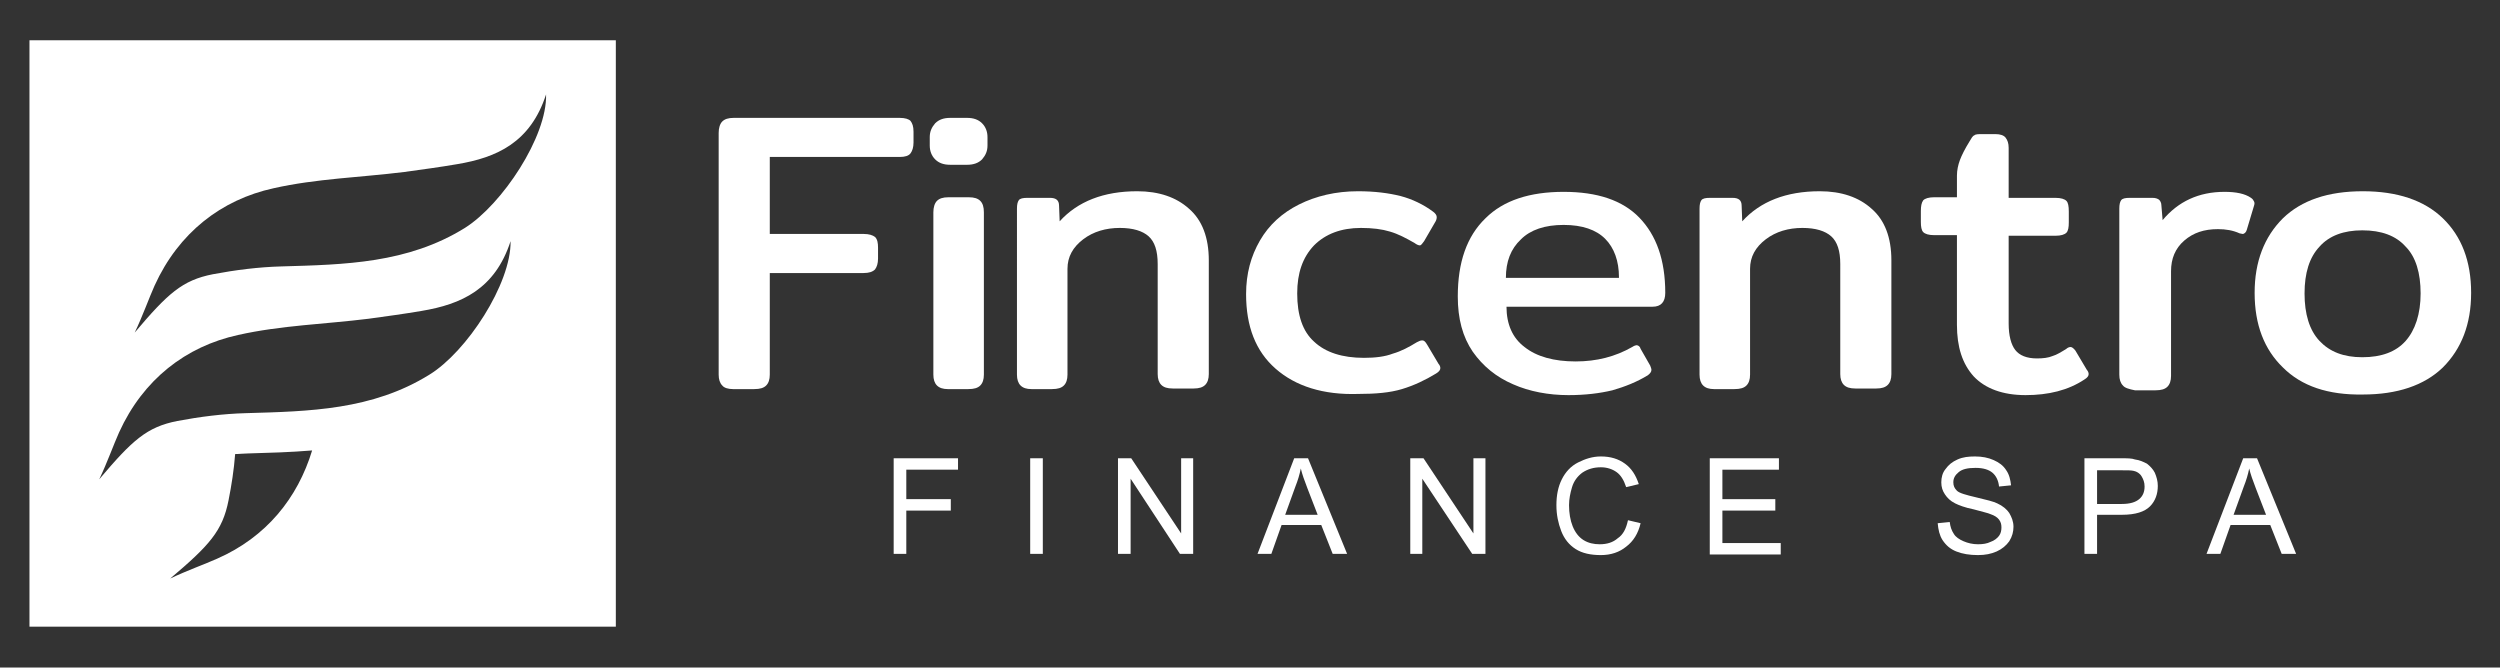
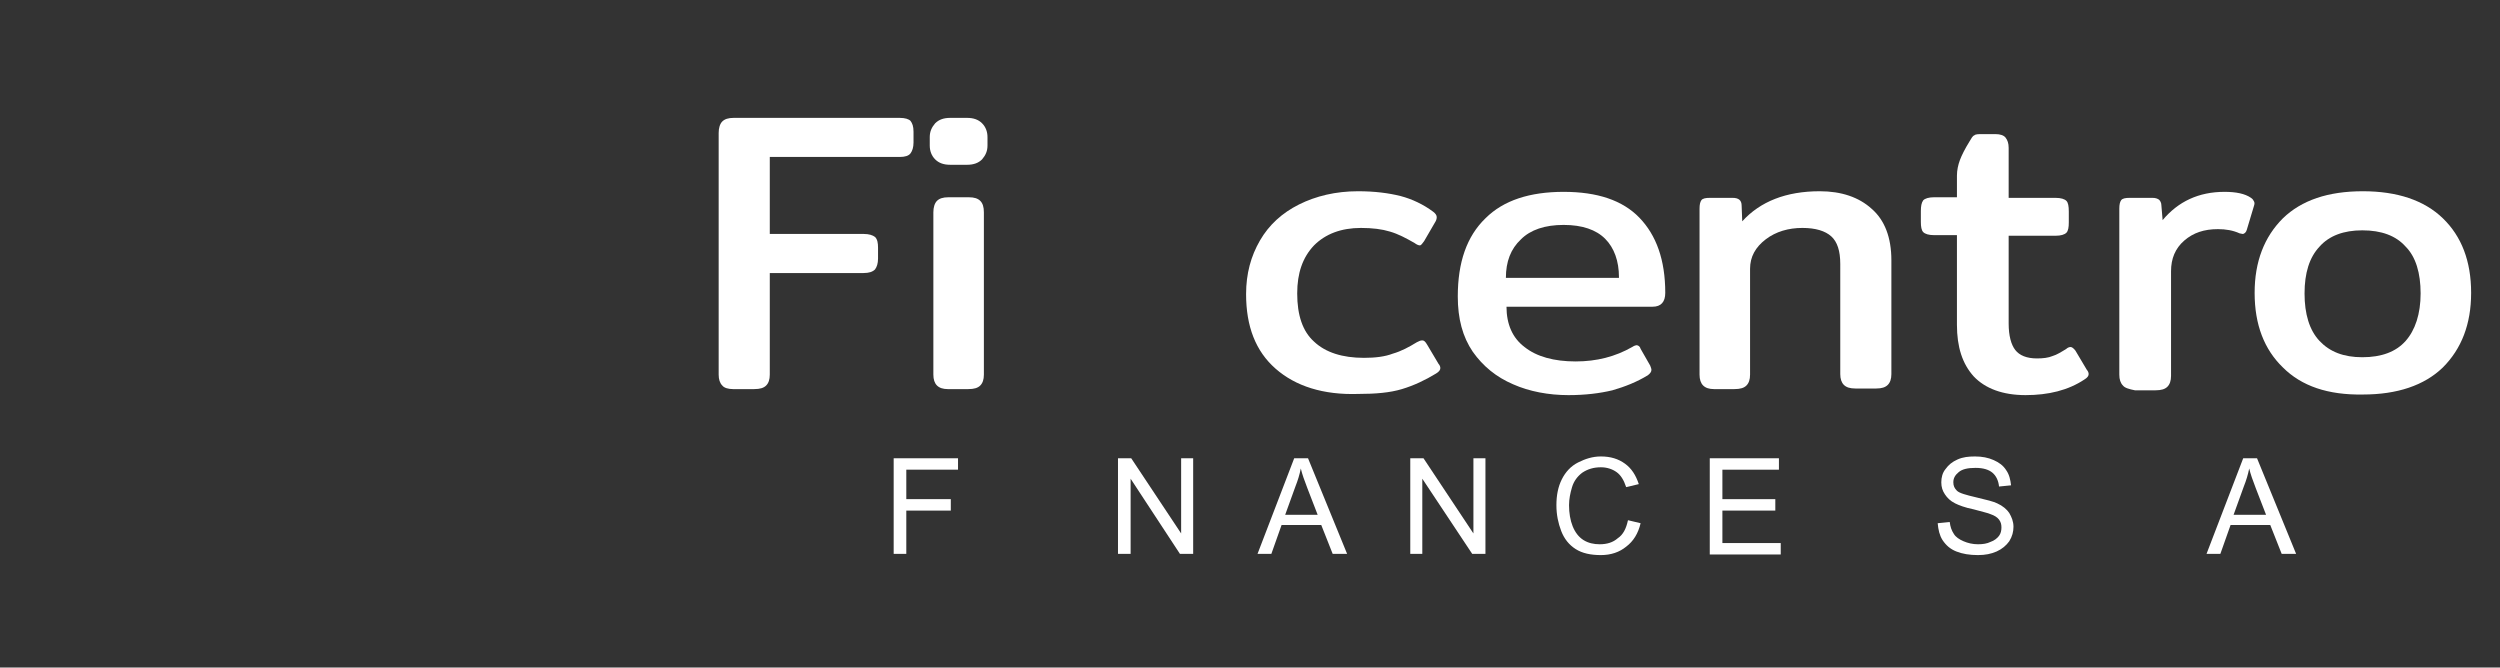
<svg xmlns="http://www.w3.org/2000/svg" version="1.1" id="Livello_1" x="0px" y="0px" viewBox="0 0 415.7 111" style="enable-background:new 0 0 415.7 111;" xml:space="preserve">
  <rect x="0" y="0" width="415.7" height="111" fill="#333333" stroke="none" />
  <style type="text/css">
	.st0{fill:#FFFFFF;}
</style>
  <g>
    <g>
      <path class="st0" d="M148.6,92.1V76.2h10.7v1.9h-8.6V83h7.4v1.9h-7.4v7.2H148.6z" />
-       <path class="st0" d="M171.3,92.1V76.2h2.1v15.9H171.3z" />
      <path class="st0" d="M185.9,92.1V76.2h2.2l8.3,12.5V76.2h2v15.9h-2.2L188,79.6v12.5H185.9z" />
      <path class="st0" d="M209.1,92.1l6.1-15.9h2.3l6.5,15.9h-2.4l-1.9-4.8h-6.6l-1.7,4.8H209.1z M213.7,85.6h5.4l-1.7-4.4    c-0.5-1.3-0.9-2.4-1.1-3.3c-0.2,1-0.5,2-0.9,3L213.7,85.6z" />
      <path class="st0" d="M234.5,92.1V76.2h2.2l8.3,12.5V76.2h2v15.9h-2.2l-8.3-12.5v12.5H234.5z" />
      <path class="st0" d="M270.7,86.5l2.1,0.5c-0.4,1.7-1.2,3-2.4,3.9c-1.1,0.9-2.5,1.4-4.2,1.4s-3.1-0.3-4.2-1s-1.9-1.7-2.4-3    s-0.8-2.7-0.8-4.3c0-1.7,0.3-3.1,0.9-4.3c0.6-1.2,1.5-2.2,2.7-2.8c1.2-0.6,2.4-1,3.8-1c1.6,0,2.9,0.4,4,1.2    c1.1,0.8,1.8,1.9,2.3,3.4l-2.1,0.5c-0.4-1.2-0.9-2-1.6-2.5s-1.6-0.8-2.6-0.8c-1.2,0-2.2,0.3-3.1,0.9c-0.8,0.6-1.4,1.4-1.7,2.4    c-0.3,1-0.5,2-0.5,3c0,1.3,0.2,2.5,0.6,3.5s1,1.8,1.8,2.3s1.7,0.7,2.7,0.7c1.2,0,2.2-0.3,3-1C269.9,88.9,270.4,87.9,270.7,86.5z" />
      <path class="st0" d="M284.3,92.1V76.2h11.5v1.9h-9.4V83h8.8v1.9h-8.8v5.4h9.7v1.9h-11.8V92.1z" />
      <path class="st0" d="M322.2,87l2-0.2c0.1,0.8,0.3,1.4,0.7,2c0.3,0.5,0.9,0.9,1.6,1.2c0.7,0.3,1.5,0.5,2.4,0.5    c0.8,0,1.5-0.1,2.1-0.4c0.6-0.2,1.1-0.6,1.4-1s0.4-0.9,0.4-1.4s-0.1-0.9-0.4-1.3s-0.8-0.7-1.4-0.9c-0.4-0.2-1.4-0.4-2.8-0.8    c-1.5-0.3-2.5-0.7-3.1-1c-0.8-0.4-1.3-0.9-1.7-1.5c-0.4-0.6-0.6-1.2-0.6-2s0.2-1.6,0.7-2.2c0.5-0.7,1.1-1.2,2-1.6s1.8-0.5,2.9-0.5    c1.2,0,2.2,0.2,3.1,0.6s1.6,0.9,2.1,1.7c0.5,0.7,0.7,1.6,0.8,2.5l-2,0.2c-0.1-1-0.5-1.8-1.1-2.3s-1.5-0.8-2.8-0.8    s-2.2,0.2-2.8,0.7c-0.6,0.5-0.9,1-0.9,1.7c0,0.6,0.2,1,0.6,1.4s1.5,0.7,3.2,1.1s2.9,0.7,3.5,1c0.9,0.4,1.6,1,2,1.6    c0.4,0.7,0.7,1.4,0.7,2.3c0,0.8-0.2,1.6-0.7,2.4c-0.5,0.7-1.2,1.3-2.1,1.7c-0.9,0.4-1.9,0.6-3.1,0.6c-1.4,0-2.6-0.2-3.6-0.6    s-1.7-1-2.3-1.9C322.5,89,322.3,88.1,322.2,87z" />
-       <path class="st0" d="M346.6,92.1V76.2h6c1.1,0,1.9,0,2.4,0.2c0.8,0.1,1.4,0.4,2,0.7c0.5,0.4,1,0.9,1.3,1.5    c0.3,0.7,0.5,1.4,0.5,2.2c0,1.3-0.4,2.5-1.3,3.4s-2.4,1.4-4.7,1.4h-4.1v6.5C348.6,92.1,346.6,92.1,346.6,92.1z M348.7,83.8h4.1    c1.4,0,2.3-0.3,2.9-0.8s0.9-1.2,0.9-2.1c0-0.7-0.2-1.2-0.5-1.7s-0.8-0.8-1.3-0.9c-0.4-0.1-1-0.1-2-0.1h-4.1V83.8z" />
      <path class="st0" d="M366.9,92.1l6.1-15.9h2.3l6.5,15.9h-2.4l-1.9-4.8h-6.6l-1.7,4.8H366.9z M371.4,85.6h5.4l-1.7-4.4    c-0.5-1.3-0.9-2.4-1.1-3.3c-0.2,1-0.5,2-0.9,3L371.4,85.6z" />
    </g>
-     <path class="st0" d="M4.9,6.7v97.5h97.5V6.7H4.9z M36.1,92.9c-2,0.9-5.1,2-7.8,3.3c6.5-5.5,8.7-7.9,9.7-13c0.5-2.5,0.9-5.1,1.1-7.7   c0.7,0,1.4-0.1,2.1-0.1c3.5-0.1,7.1-0.2,10.7-0.5C49.5,82.8,44.3,89.3,36.1,92.9z M71.4,62.3c-9.5,5.9-20,6.1-30.5,6.4   c-3.8,0.1-7.7,0.6-11.4,1.3c-5.1,1-7.5,3.2-13,9.7c1.3-2.7,2.4-5.8,3.3-7.8c4-8.8,11.1-14.3,19.8-16.2c7.1-1.6,14.5-1.8,21.7-2.7   c2.9-0.4,5.9-0.8,8.8-1.3c6.6-1.1,12.2-3.6,14.8-11.6C85,47.2,77.6,58.5,71.4,62.3z M77.3,37.9c-9.5,5.9-20,6.1-30.5,6.4   c-3.8,0.1-7.7,0.6-11.4,1.3c-5.1,1-7.5,3.2-13,9.7c1.3-2.7,2.4-5.8,3.3-7.8c4-8.8,11.1-14.3,19.8-16.2c7.1-1.6,14.5-1.8,21.7-2.7   c2.9-0.4,5.9-0.8,8.8-1.3c6.6-1.1,12.2-3.6,14.8-11.6C91,22.7,83.5,34,77.3,37.9z" />
    <g>
      <path class="st0" d="M120.1,64.1c-0.4-0.4-0.6-1-0.6-1.8V22.1c0-0.8,0.2-1.5,0.6-1.9s1-0.6,1.9-0.6h27.6c0.9,0,1.5,0.2,1.8,0.5    c0.3,0.4,0.5,0.9,0.5,1.8v1.8c0,0.8-0.2,1.4-0.5,1.8s-0.9,0.6-1.8,0.6H128v12.8h15.6c0.9,0,1.5,0.2,1.9,0.5c0.4,0.4,0.5,1,0.5,1.8    V43c0,0.8-0.2,1.4-0.5,1.8c-0.4,0.4-1,0.6-1.9,0.6H128v16.9c0,0.8-0.2,1.4-0.6,1.8s-1,0.6-2,0.6h-3.5    C121.1,64.7,120.4,64.5,120.1,64.1z" />
      <path class="st0" d="M155.5,26.5c-0.6-0.6-0.9-1.4-0.9-2.3v-1.4c0-0.9,0.3-1.6,0.9-2.3c0.6-0.6,1.4-0.9,2.5-0.9h2.8    c1.1,0,1.9,0.3,2.5,0.9s0.9,1.4,0.9,2.3v1.4c0,0.9-0.3,1.6-0.9,2.3c-0.6,0.6-1.4,0.9-2.5,0.9H158    C156.9,27.4,156.1,27.1,155.5,26.5z M155.8,64.1c-0.4-0.4-0.6-1-0.6-1.8v-27c0-0.8,0.2-1.5,0.6-1.9c0.4-0.4,1-0.6,1.9-0.6h3.4    c0.9,0,1.5,0.2,1.9,0.6c0.4,0.4,0.6,1,0.6,1.9v27c0,0.8-0.2,1.4-0.6,1.8c-0.4,0.4-1,0.6-2,0.6h-3.4    C156.8,64.7,156.2,64.5,155.8,64.1z" />
-       <path class="st0" d="M169.7,64.1c-0.4-0.4-0.6-1-0.6-1.8V34.7c0-0.7,0.1-1.1,0.3-1.4c0.2-0.3,0.7-0.4,1.4-0.4h3.8    c1,0,1.5,0.4,1.5,1.3l0.1,2.6c3-3.3,7.3-5,12.9-5c3.6,0,6.5,1,8.6,2.9c2.2,1.9,3.3,4.8,3.3,8.6v18.9c0,0.8-0.2,1.4-0.6,1.8    c-0.4,0.4-1,0.6-1.9,0.6H195c-0.9,0-1.5-0.2-1.9-0.6s-0.6-1-0.6-1.8V43.9c0-2.2-0.5-3.7-1.5-4.6c-1-0.9-2.6-1.4-4.8-1.4    c-2.3,0-4.4,0.6-6.1,1.9c-1.7,1.3-2.6,2.9-2.6,4.9v17.6c0,0.8-0.2,1.4-0.6,1.8c-0.4,0.4-1,0.6-2,0.6h-3.4    C170.7,64.7,170.1,64.5,169.7,64.1z" />
      <path class="st0" d="M212.1,61.3c-3.3-2.9-4.9-7-4.9-12.4c0-3.4,0.8-6.3,2.3-8.9c1.5-2.6,3.7-4.6,6.5-6s6.1-2.2,9.8-2.2    c2.8,0,5.1,0.3,7.1,0.8c1.9,0.5,3.8,1.4,5.4,2.6c0.4,0.3,0.6,0.6,0.6,0.9c0,0.3-0.1,0.6-0.3,0.9l-1.8,3.1    c-0.3,0.4-0.5,0.7-0.7,0.7s-0.5-0.1-0.9-0.4c-1.4-0.8-2.7-1.5-4.1-1.9c-1.3-0.4-2.9-0.6-4.8-0.6c-3.3,0-5.9,1-7.8,2.9    c-1.9,2-2.8,4.6-2.8,8c0,3.6,0.9,6.3,2.8,8c1.9,1.8,4.7,2.7,8.3,2.7c1.9,0,3.5-0.2,4.8-0.7c1.4-0.4,2.7-1.1,4-1.9    c0.4-0.2,0.6-0.3,0.9-0.3c0.3,0,0.5,0.2,0.8,0.7l1.9,3.2c0.2,0.2,0.3,0.5,0.3,0.7c0,0.3-0.2,0.6-0.7,0.9c-1.8,1.1-3.7,2-5.7,2.6    s-4.4,0.8-7.2,0.8C220,65.7,215.4,64.2,212.1,61.3z" />
      <path class="st0" d="M251.6,63.9c-2.8-1.2-5-3-6.7-5.4c-1.7-2.5-2.5-5.5-2.5-9.2c0-5.7,1.5-10,4.6-13c3-3,7.4-4.4,13-4.4    c5.6,0,9.8,1.4,12.6,4.3s4.3,7,4.3,12.5c0,1.5-0.7,2.3-2.1,2.3h-24.3c0,2.9,1,5.2,3,6.7c2,1.6,4.9,2.4,8.5,2.4    c3.5,0,6.6-0.8,9.4-2.4c0.3-0.2,0.6-0.3,0.7-0.3c0.3,0,0.6,0.2,0.7,0.6l1.6,2.8c0.1,0.3,0.2,0.5,0.2,0.7c0,0.3-0.2,0.6-0.6,0.9    c-1.8,1.1-3.8,1.9-5.9,2.5c-2.1,0.5-4.5,0.8-7.3,0.8C257.5,65.7,254.3,65.1,251.6,63.9z M269.2,46.1c0-2.7-0.8-4.9-2.3-6.4    s-3.8-2.3-6.9-2.3s-5.5,0.8-7.1,2.4c-1.7,1.6-2.5,3.7-2.5,6.4h18.8V46.1z" />
      <path class="st0" d="M283.2,64.1c-0.4-0.4-0.6-1-0.6-1.8V34.7c0-0.7,0.1-1.1,0.3-1.4c0.2-0.3,0.7-0.4,1.4-0.4h3.8    c1,0,1.5,0.4,1.5,1.3l0.1,2.6c3-3.3,7.3-5,12.9-5c3.6,0,6.5,1,8.6,2.9c2.2,1.9,3.3,4.8,3.3,8.6v18.9c0,0.8-0.2,1.4-0.6,1.8    s-1,0.6-1.9,0.6h-3.5c-0.9,0-1.5-0.2-1.9-0.6s-0.6-1-0.6-1.8V43.9c0-2.2-0.5-3.7-1.5-4.6c-1-0.9-2.6-1.4-4.8-1.4    c-2.3,0-4.4,0.6-6.1,1.9c-1.7,1.3-2.6,2.9-2.6,4.9v17.6c0,0.8-0.2,1.4-0.6,1.8s-1,0.6-2,0.6h-3.4    C284.2,64.7,283.6,64.5,283.2,64.1z" />
      <path class="st0" d="M328.2,62.6c-1.9-2.1-2.8-4.9-2.8-8.6V39.1h-3.8c-0.9,0-1.5-0.2-1.8-0.5s-0.4-0.9-0.4-1.7v-1.8    c0-0.8,0.1-1.4,0.4-1.8c0.3-0.3,0.9-0.5,1.8-0.5h3.8v-3.6c0-0.9,0.2-1.8,0.5-2.6c0.3-0.8,0.8-1.8,1.6-3.1c0.3-0.5,0.5-0.9,0.8-1    c0.2-0.2,0.7-0.2,1.3-0.2h2.2c0.8,0,1.4,0.2,1.7,0.6c0.3,0.4,0.5,0.9,0.5,1.7v8.3h7.8c0.9,0,1.5,0.2,1.8,0.5s0.4,0.9,0.4,1.8V37    c0,0.8-0.1,1.4-0.4,1.7s-0.9,0.5-1.8,0.5H334v14.6c0,2,0.4,3.5,1.1,4.4s1.9,1.4,3.6,1.4c1,0,1.9-0.1,2.6-0.4    c0.7-0.2,1.5-0.7,2.3-1.2c0.2-0.2,0.5-0.3,0.7-0.3s0.5,0.2,0.8,0.6l1.9,3.2c0.2,0.2,0.3,0.5,0.3,0.7c0,0.3-0.2,0.6-0.7,0.9    c-2.7,1.8-6,2.6-9.8,2.6C333,65.7,330.1,64.6,328.2,62.6z" />
      <path class="st0" d="M353,64.1c-0.4-0.4-0.6-1-0.6-1.8V34.7c0-0.7,0.1-1.1,0.3-1.4c0.2-0.3,0.7-0.4,1.4-0.4h3.8    c0.5,0,0.8,0.1,1.1,0.3c0.2,0.2,0.4,0.5,0.4,1l0.2,2.4c2.6-3.1,6-4.7,10.3-4.7c1.9,0,3.4,0.3,4.4,1c0.3,0.2,0.4,0.4,0.5,0.6    c0.1,0.2,0.1,0.4,0,0.7l-1.2,4c-0.1,0.4-0.4,0.7-0.7,0.7l-0.5-0.1c-1.1-0.5-2.3-0.7-3.6-0.7c-2.3,0-4.1,0.6-5.6,1.9    c-1.5,1.3-2.2,3-2.2,5.1v17.4c0,0.8-0.2,1.4-0.6,1.8s-1,0.6-2,0.6h-3.4C354,64.7,353.3,64.5,353,64.1z" />
      <path class="st0" d="M379.6,61.1c-3.1-3-4.7-7.1-4.7-12.4c0-5.2,1.6-9.3,4.7-12.4c3.1-3,7.5-4.5,13.3-4.5c5.7,0,10.2,1.5,13.3,4.5    c3.1,3,4.7,7.1,4.7,12.4c0,5.2-1.6,9.3-4.7,12.4c-3.1,3-7.6,4.5-13.3,4.5C387.1,65.7,382.7,64.2,379.6,61.1z M400,56.7    c1.6-1.8,2.5-4.5,2.5-7.9s-0.8-6.1-2.5-7.8c-1.6-1.8-4-2.7-7.2-2.7c-3.1,0-5.5,0.9-7.1,2.7c-1.7,1.8-2.5,4.4-2.5,7.8    c0,3.4,0.8,6.1,2.5,7.9c1.7,1.8,4,2.7,7.1,2.7C396,59.4,398.4,58.5,400,56.7z" />
    </g>
  </g>
</svg>